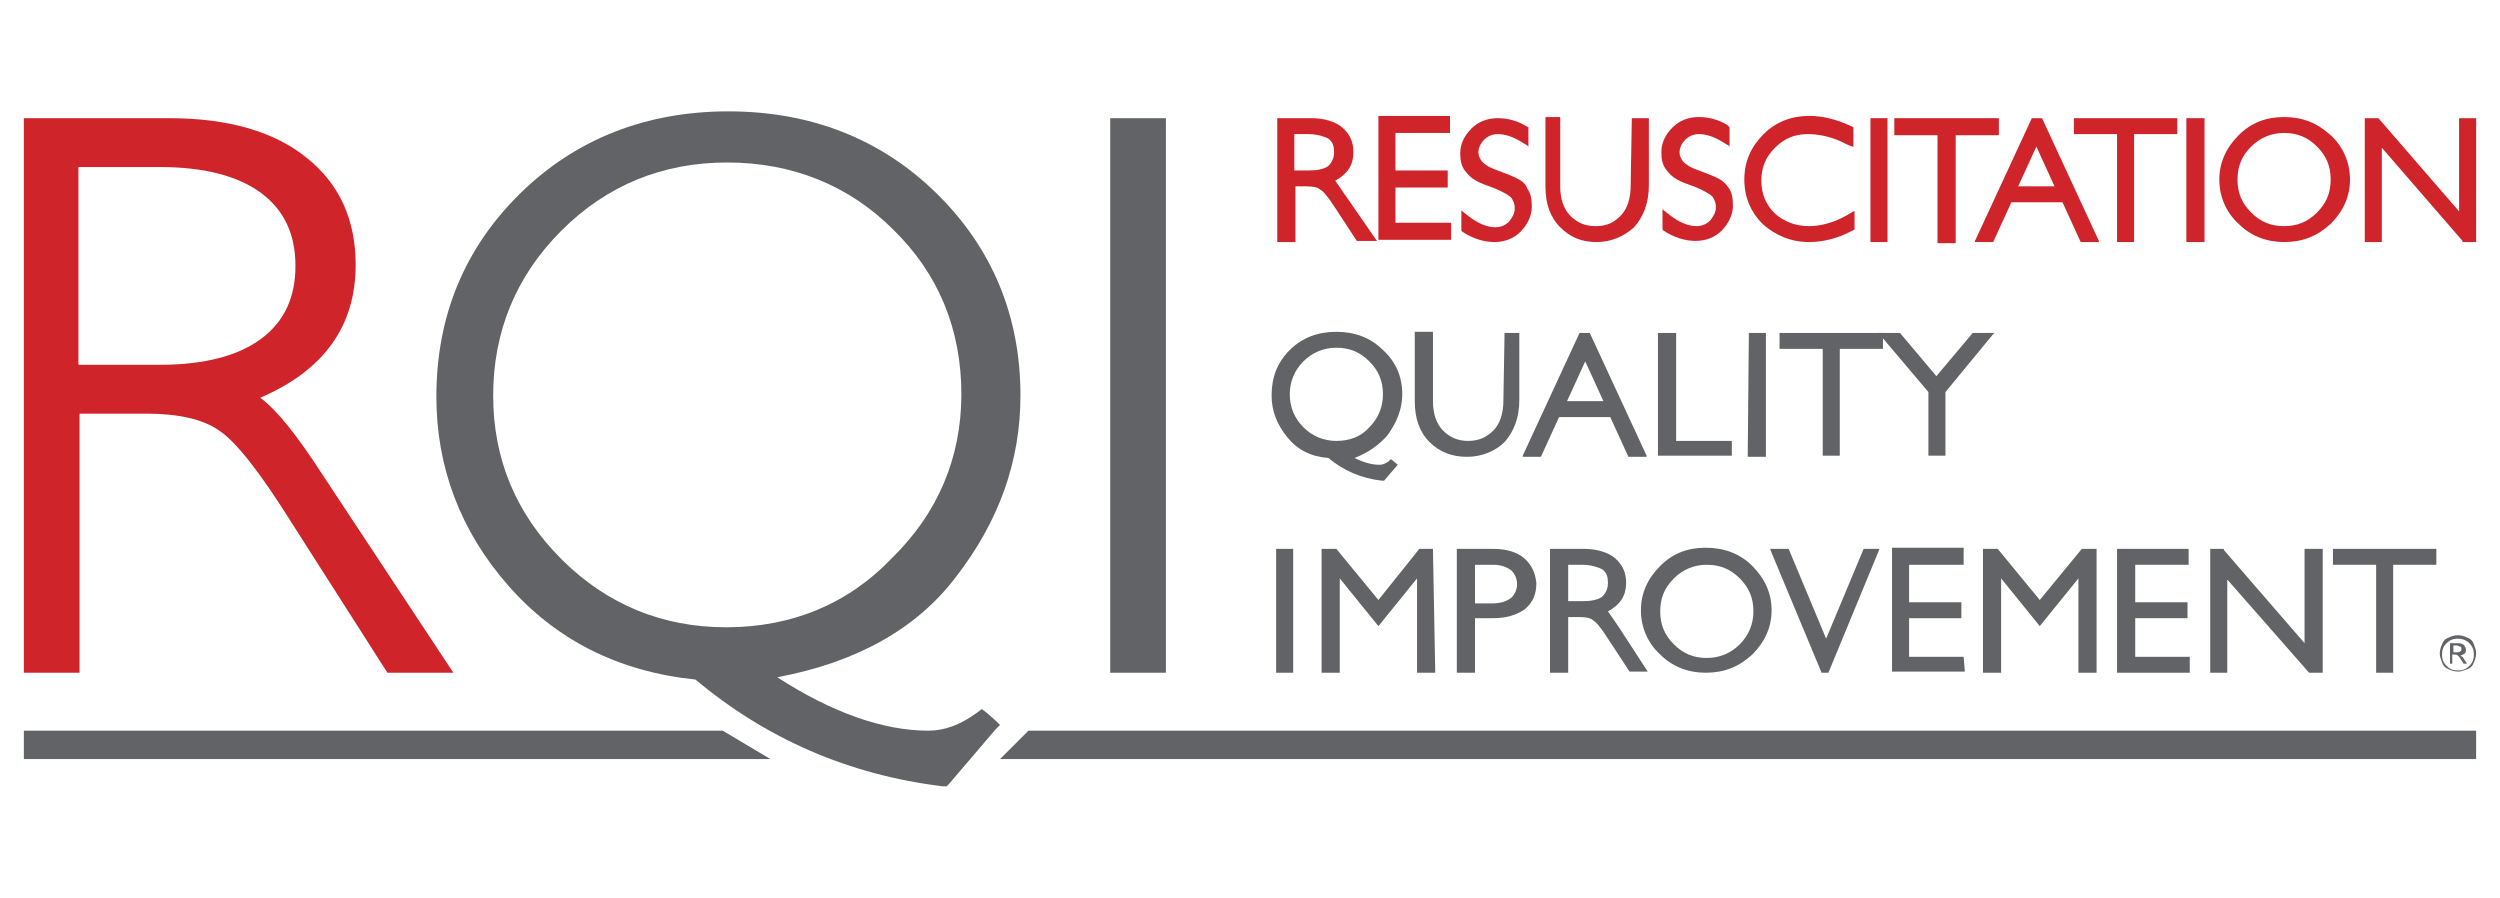
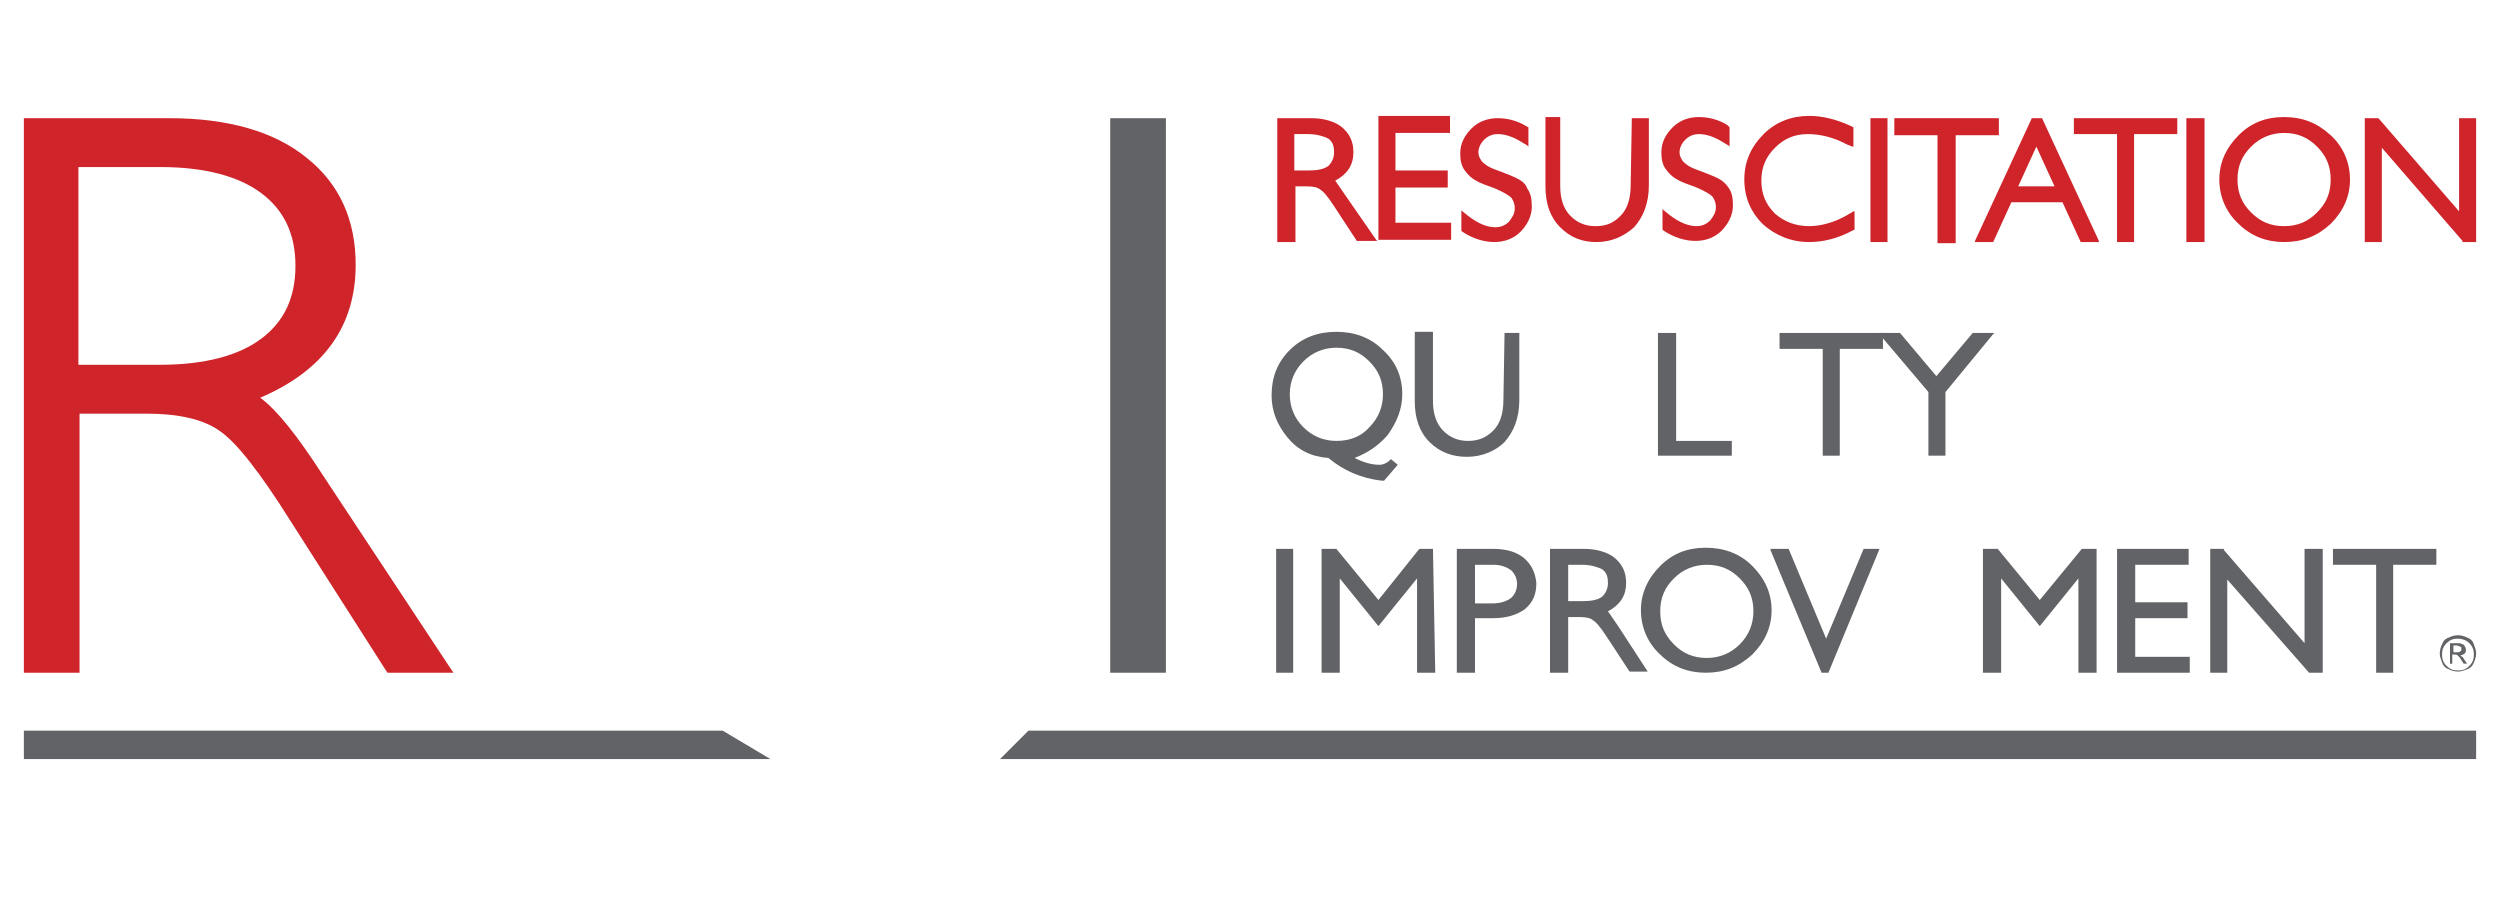
<svg xmlns="http://www.w3.org/2000/svg" version="1.1" id="Layer_1" x="0px" y="0px" viewBox="0 0 220 79" style="enable-background:new 0 0 220 79;" xml:space="preserve">
  <style type="text/css">
	.st0{fill:#626366;}
	.st1{fill:#CE242A;}
</style>
  <g>
    <g id="rules">
      <g>
        <g>
          <path class="st0" d="M90.7,64.3h-0.2l-0.2,0.2L89,65.8l-1,1h1.4h128.5v-2.5H90.7z" />
        </g>
      </g>
      <g>
        <g>
          <path class="st0" d="M63.6,64.3H2.7H2.1v0.6v1.3v0.6h0.6h65.1L63.6,64.3L63.6,64.3z" />
        </g>
      </g>
    </g>
    <g>
-       <path class="st0" d="M64.1,9.8c-7.2,0-13.4,2.4-18.3,7.2c-4.9,4.8-7.4,10.8-7.4,17.9c0,6.2,2.1,11.8,6.3,16.6    c4.2,4.8,9.7,7.6,16.5,8.3c6.2,5.2,13.5,8.4,21.8,9.4l0.3,0l0.2-0.2l4.1-4.8l0.4-0.4l-0.4-0.4l-0.8-0.7l-0.4-0.3l-0.4,0.3    c-1.5,1.1-2.9,1.6-4.3,1.6c-4,0-8.5-1.6-13.3-4.7c6.9-1.3,12.2-4.2,15.7-8.8c3.8-4.9,5.7-10.2,5.7-16c0-7-2.5-13-7.4-17.8    C77.5,12.2,71.3,9.8,64.1,9.8L64.1,9.8z M63.9,55.2c-5.6,0-10.5-2-14.5-6c-4-4-6-8.8-6-14.4c0-5.6,2-10.5,6-14.5c4-4,8.9-6,14.6-6    c5.7,0,10.7,2,14.6,5.9c4,3.9,6,8.8,6,14.5c0,5.6-2.1,10.5-6.1,14.4C74.6,53.2,69.6,55.2,63.9,55.2L63.9,55.2z" />
-     </g>
+       </g>
    <g>
      <path class="st0" d="M102.6,10.4H102h-3.7h-0.6V11v47.6v0.6h0.6h3.7h0.6v-0.6V11V10.4L102.6,10.4z" />
    </g>
    <path class="st0" d="M122.1,38.3c0.8-1.1,1.3-2.3,1.3-3.6c0-1.6-0.6-2.9-1.7-3.9c-1.1-1.1-2.5-1.6-4.1-1.6c-1.6,0-3,0.5-4.1,1.6   c-1.1,1.1-1.6,2.4-1.6,4c0,1.4,0.5,2.6,1.4,3.7c0.9,1.1,2.1,1.7,3.6,1.8c1.3,1.1,2.9,1.8,4.7,2l0.2,0l0,0l0,0l1.2-1.4l0,0l0,0   l-0.6-0.5l0,0l0,0l-0.2,0.2c-0.3,0.2-0.5,0.3-0.8,0.3c-0.7,0-1.4-0.2-2.2-0.6C120.5,39.8,121.4,39.1,122.1,38.3z M117.6,38.8   c-1.1,0-2.1-0.4-2.9-1.2c-0.8-0.8-1.2-1.8-1.2-2.9c0-1.1,0.4-2.1,1.2-2.9c0.8-0.8,1.8-1.2,2.9-1.2c1.2,0,2.1,0.4,2.9,1.2   c0.8,0.8,1.2,1.7,1.2,2.9c0,1.1-0.4,2.1-1.2,2.9C119.8,38.4,118.8,38.8,117.6,38.8z" />
    <path class="st0" d="M132.4,29.3L132.4,29.3L132.4,29.3l-0.1,5.9c0,1.2-0.3,2.1-0.9,2.7c-0.6,0.6-1.3,0.9-2.2,0.9   c-0.9,0-1.6-0.3-2.2-0.9c-0.6-0.6-0.9-1.5-0.9-2.6v-6v-0.1h-0.1h-1.4h-0.1v0.1v6c0,1.5,0.4,2.7,1.3,3.6c0.9,0.9,2,1.3,3.3,1.3   c1.3,0,2.5-0.5,3.3-1.3c0.8-0.9,1.3-2.1,1.3-3.7v-5.8v-0.1h-0.1H132.4z" />
-     <path class="st0" d="M139.9,29.3L139.9,29.3L139.9,29.3l-0.9,0h0l0,0l-5,10.8l0,0.1h0.1h1.5h0l0,0l1.6-3.5h4.5l1.6,3.5l0,0h0h1.5   h0.1l0-0.1L139.9,29.3z M137.9,35.3l1.6-3.5l1.6,3.5H137.9z" />
    <polygon class="st0" points="147.5,38.8 147.5,29.4 147.5,29.3 147.4,29.3 146,29.3 145.9,29.3 145.9,29.4 145.9,40.1 145.9,40.1    146,40.1 152.4,40.1 152.4,40.1 152.4,40.1 152.4,38.8 152.4,38.8 152.4,38.8  " />
-     <path class="st0" d="M153.9,29.3L153.9,29.3L153.9,29.3l-0.1,10.8v0.1h0.1h1.4h0.1v-0.1V29.4v-0.1h-0.1H153.9z" />
    <polygon class="st0" points="165.7,29.3 156.6,29.3 156.6,29.3 156.6,29.4 156.6,30.6 156.6,30.7 156.6,30.7 160.4,30.7    160.4,40.1 160.4,40.1 160.4,40.1 161.8,40.1 161.9,40.1 161.9,40.1 161.9,30.7 165.7,30.7  " />
    <polygon class="st0" points="165.3,29.3 169.7,34.5 169.7,40.1 169.7,40.1 169.7,40.1 171.1,40.1 171.2,40.1 171.2,40.1    171.2,34.5 175.4,29.4 175.5,29.3 175.4,29.3 173.6,29.3 173.6,29.3 173.6,29.3 170.4,33.1 167.2,29.3  " />
    <g>
      <polygon class="st0" points="112.4,48.3 112.3,48.3 112.3,48.4 112.3,59.1 112.3,59.2 112.4,59.2 113.8,59.2 113.8,59.2     113.8,59.1 113.8,48.4 113.8,48.3 113.8,48.3   " />
      <path class="st0" d="M126.1,48.3h-1.2h0l0,0l-3.6,4.5l-3.7-4.5l0,0h0h-1.2h-0.1v0.1v10.7v0.1h0.1h1.4h0.1v-0.1v-8.2l3.4,4.2l0,0.1    l0-0.1l3.4-4.2v8.2v0.1h0.1h1.4h0.1v-0.1L126.1,48.3L126.1,48.3L126.1,48.3z" />
    </g>
    <path class="st0" d="M134.1,49.1c-0.6-0.5-1.5-0.8-2.7-0.8h-3.1h-0.1v0.1v10.7v0.1h0.1h1.4h0.1v-0.1v-4.7h1.6   c1.2,0,2.1-0.3,2.8-0.8c0.7-0.6,1-1.3,1-2.3C135.1,50.4,134.8,49.7,134.1,49.1z M129.8,49.7h1.6c0.7,0,1.2,0.2,1.6,0.5   c0.3,0.3,0.5,0.7,0.5,1.2c0,0.5-0.2,0.9-0.5,1.2c-0.4,0.3-0.9,0.5-1.7,0.5h-1.5V49.7z" />
    <path class="st0" d="M145,59.1l-2.6-4c-0.4-0.6-0.7-1-0.9-1.3c1.1-0.6,1.6-1.4,1.6-2.5c0-0.9-0.3-1.6-1-2.2   c-0.6-0.5-1.6-0.8-2.7-0.8h-2.9h-0.1v0.1v10.7v0.1h0.1h1.4h0.1v-0.1v-4.8h1c0.6,0,1,0.1,1.2,0.3c0.2,0.1,0.6,0.5,1.3,1.6l1.9,2.9   l0,0h0L145,59.1L145,59.1L145,59.1z M137.9,49.7h1.3c0.8,0,1.4,0.2,1.8,0.4c0.4,0.3,0.5,0.7,0.5,1.2c0,0.5-0.2,0.9-0.5,1.2   c-0.4,0.3-1,0.4-1.7,0.4h-1.3V49.7z" />
    <path class="st0" d="M154.2,49.8c-1.1-1.1-2.5-1.6-4.1-1.6c-1.6,0-2.9,0.5-4,1.6c-1.1,1.1-1.7,2.4-1.7,3.9c0,1.5,0.6,2.9,1.7,3.9   c1.1,1.1,2.5,1.6,4,1.6c1.6,0,2.9-0.5,4.1-1.6c1.1-1.1,1.7-2.4,1.7-3.9C155.9,52.2,155.3,50.9,154.2,49.8z M153.1,56.7   c-0.8,0.8-1.8,1.2-2.9,1.2c-1.2,0-2.1-0.4-2.9-1.2c-0.8-0.8-1.2-1.7-1.2-2.9c0-1.2,0.4-2.1,1.2-2.9c0.8-0.8,1.8-1.2,2.9-1.2   c1.2,0,2.1,0.4,2.9,1.2c0.8,0.8,1.2,1.7,1.2,2.9C154.3,54.9,153.9,55.9,153.1,56.7z" />
    <path class="st0" d="M165.4,48.3H164h0l0,0l-3.3,7.9l-3.3-7.9l0,0h0h-1.5h-0.1l0,0.1l4.5,10.8l0,0h0h0.6h0l0,0L165.4,48.3   L165.4,48.3L165.4,48.3z" />
-     <path class="st0" d="M172.8,57.8H168v-3.4h4.5h0.1v-0.1v-1.3V53h-0.1H168v-3.3h4.7h0.1v-0.1v-1.3v-0.1h-0.1h-6.1h-0.1v0.1v10.7v0.1   h0.1h6.2h0.1v-0.1L172.8,57.8L172.8,57.8L172.8,57.8z" />
    <g>
      <path class="st0" d="M183.2,48.3L183.2,48.3L183.2,48.3l-3.7,4.5l-3.7-4.5l0,0h0h-1.2h-0.1v0.1v10.7v0.1h0.1h1.4h0.1v-0.1v-8.2    l3.4,4.2l0,0.1l0-0.1l3.4-4.2v8.2v0.1h0.1h1.4h0.1v-0.1V48.4v-0.1h-0.1H183.2z" />
      <polygon class="st0" points="192.6,57.8 187.9,57.8 187.9,54.4 192.4,54.4 192.5,54.4 192.5,54.4 192.5,53.1 192.5,53 192.4,53     187.9,53 187.9,49.7 192.5,49.7 192.6,49.7 192.6,49.7 192.6,48.4 192.6,48.3 192.5,48.3 186.4,48.3 186.3,48.3 186.3,48.4     186.3,59.1 186.3,59.2 186.4,59.2 192.6,59.2 192.7,59.2 192.7,59.1 192.7,57.8 192.7,57.8   " />
    </g>
    <g>
      <polygon class="st0" points="202.9,48.3 202.8,48.3 202.8,48.4 202.8,56.6 195.7,48.4 195.7,48.3 195.7,48.3 194.6,48.3     194.5,48.3 194.5,48.4 194.5,59.1 194.5,59.2 194.6,59.2 196,59.2 196,59.2 196,59.1 196,51 203.2,59.2 203.2,59.2 203.2,59.2     204.3,59.2 204.4,59.2 204.4,59.1 204.4,48.4 204.4,48.3 204.3,48.3   " />
      <polygon class="st0" points="214.3,48.3 205.3,48.3 205.3,48.3 205.3,48.4 205.3,49.7 205.3,49.7 205.3,49.7 209.1,49.7     209.1,59.1 209.1,59.2 209.1,59.2 210.5,59.2 210.6,59.2 210.6,59.1 210.6,49.7 214.3,49.7 214.4,49.7 214.4,49.7 214.4,48.4     214.4,48.3   " />
    </g>
    <g>
      <path class="st0" d="M216.3,55.9c0.3,0,0.6,0.1,0.8,0.2c0.3,0.1,0.5,0.3,0.6,0.6s0.2,0.5,0.2,0.8c0,0.3-0.1,0.6-0.2,0.8    c-0.1,0.3-0.3,0.5-0.6,0.6c-0.3,0.1-0.5,0.2-0.8,0.2c-0.3,0-0.6-0.1-0.8-0.2c-0.3-0.1-0.5-0.3-0.6-0.6c-0.1-0.3-0.2-0.5-0.2-0.8    s0.1-0.6,0.2-0.8c0.1-0.3,0.3-0.5,0.6-0.6C215.7,56,216,55.9,216.3,55.9z M216.3,56.2c-0.4,0-0.7,0.1-1,0.4    c-0.3,0.3-0.4,0.6-0.4,1c0,0.4,0.1,0.7,0.4,1c0.3,0.3,0.6,0.4,1,0.4c0.4,0,0.7-0.1,1-0.4c0.3-0.3,0.4-0.6,0.4-1s-0.1-0.7-0.4-1    C217,56.3,216.6,56.2,216.3,56.2z M215.9,58.4h-0.3v-1.8h0.6c0.2,0,0.4,0,0.5,0.1c0.1,0,0.2,0.1,0.2,0.2c0.1,0.1,0.1,0.2,0.1,0.3    c0,0.1,0,0.2-0.1,0.3c-0.1,0.1-0.2,0.1-0.4,0.2c0.1,0,0.1,0.1,0.2,0.1c0.1,0.1,0.1,0.2,0.2,0.3l0.2,0.3h-0.3l-0.2-0.3    c-0.1-0.2-0.2-0.3-0.3-0.4c-0.1-0.1-0.2-0.1-0.3-0.1h-0.2V58.4z M215.9,56.9v0.5h0.3c0.1,0,0.3,0,0.3-0.1c0.1,0,0.1-0.1,0.1-0.2    c0-0.1,0-0.2-0.1-0.2c-0.1,0-0.2-0.1-0.3-0.1H215.9z" />
    </g>
    <g>
      <path class="st1" d="M14.9,10.4H2.7H2.1V11v47.6v0.6h0.6h3.7h0.6v-0.6V36.4h5.9c2.8,0,5,0.5,6.4,1.5c1.5,1,3.6,3.7,6.3,8l8.3,13    l0.2,0.3h0.3h4.4h1.1l-0.6-0.9L28.4,41.8c-2.2-3.4-4-5.7-5.5-6.8c5.6-2.4,8.4-6.3,8.4-11.7c0-3.9-1.4-7.1-4.3-9.4    C24.2,11.6,20.1,10.4,14.9,10.4L14.9,10.4z M6.9,14.7h7.2c3.9,0,6.9,0.8,8.9,2.3c2,1.5,3,3.6,3,6.4c0,2.8-1,4.9-3,6.4    c-2,1.5-5,2.3-8.9,2.3H6.9V14.7L6.9,14.7z" />
    </g>
    <g>
      <path class="st1" d="M122.8,19.9v-3.4h4.5h0.1v-0.1v-1.3v-0.1h-0.1h-4.5v-3.3h4.7h0.1v-0.1v-1.3v-0.1h-0.1h-6.1h-0.1v0.1v10.7v0.1    h0.1h6.2h0.1v-0.1v-1.3v-0.1h-0.1H122.8z" />
      <path class="st1" d="M118.4,17.2c-0.4-0.6-0.7-1-0.9-1.3c1.1-0.6,1.6-1.4,1.6-2.5c0-0.9-0.3-1.6-1-2.2c-0.6-0.5-1.6-0.8-2.7-0.8    h-2.9h-0.1v0.1v10.7v0.1h0.1h1.4h0.1v-0.1v-4.8h1c0.6,0,1,0.1,1.2,0.3c0.2,0.1,0.6,0.5,1.3,1.6l1.9,2.9l0,0h0h1.7h0.1l-0.1-0.1    L118.4,17.2z M113.8,11.8h1.3c0.8,0,1.4,0.2,1.8,0.4c0.4,0.3,0.5,0.7,0.5,1.2c0,0.5-0.2,0.9-0.5,1.2c-0.4,0.3-1,0.4-1.7,0.4h-1.3    V11.8z" />
      <path class="st1" d="M133.5,15.7c-0.4-0.2-0.9-0.4-1.7-0.7c-0.9-0.3-1.2-0.6-1.4-0.8c-0.2-0.3-0.3-0.5-0.3-0.8    c0-0.4,0.2-0.8,0.5-1.1c0.3-0.3,0.7-0.5,1.2-0.5c0.6,0,1.3,0.2,2.1,0.7l0.5,0.3l0.1,0.1v-0.1v-1.6v0l0,0l-0.2-0.1    c-0.8-0.5-1.7-0.7-2.5-0.7c-0.9,0-1.7,0.3-2.3,0.9c-0.6,0.6-1,1.3-1,2.2c0,0.6,0.1,1.1,0.4,1.5c0.3,0.4,0.6,0.7,1,0.9    c0.3,0.2,0.9,0.4,1.7,0.7c0.7,0.3,1.2,0.6,1.4,0.8c0.2,0.3,0.3,0.6,0.3,0.9c0,0.5-0.2,0.8-0.5,1.2c-0.3,0.3-0.7,0.5-1.2,0.5    c-0.7,0-1.5-0.3-2.4-1l-0.5-0.4l-0.1-0.1v0.1v1.7v0l0,0l0.1,0.1c0.9,0.6,1.9,0.9,2.8,0.9c0.9,0,1.7-0.3,2.3-0.9    c0.6-0.6,1-1.4,1-2.2c0-0.7-0.1-1.2-0.4-1.6C134.3,16.2,133.9,15.9,133.5,15.7z" />
      <path class="st1" d="M143.6,10.4L143.6,10.4L143.6,10.4l-0.1,5.9c0,1.2-0.3,2.1-0.9,2.7c-0.6,0.6-1.2,0.9-2.2,0.9    c-0.9,0-1.6-0.3-2.2-0.9c-0.6-0.6-0.9-1.5-0.9-2.6v-6v-0.1h-0.1h-1.4H136v0.1v6c0,1.5,0.4,2.7,1.3,3.6c0.9,0.9,1.9,1.3,3.2,1.3    c1.3,0,2.4-0.5,3.3-1.3c0.8-0.9,1.3-2.1,1.3-3.7v-5.8v-0.1H145H143.6z" />
      <path class="st1" d="M151.2,15.7c-0.4-0.2-0.9-0.4-1.7-0.7c-0.9-0.3-1.2-0.6-1.4-0.8c-0.2-0.3-0.3-0.5-0.3-0.8    c0-0.4,0.2-0.8,0.5-1.1c0.3-0.3,0.7-0.5,1.2-0.5c0.6,0,1.3,0.2,2.1,0.7l0.5,0.3l0.1,0.1v-0.1v-1.6v0l0,0L152,11    c-0.8-0.5-1.7-0.7-2.5-0.7c-0.9,0-1.7,0.3-2.3,0.9c-0.6,0.6-1,1.3-1,2.2c0,0.6,0.1,1.1,0.4,1.5c0.3,0.4,0.6,0.7,1,0.9    c0.3,0.2,0.9,0.4,1.7,0.7c0.7,0.3,1.2,0.6,1.4,0.8c0.2,0.3,0.3,0.6,0.3,0.9c0,0.5-0.2,0.8-0.5,1.2c-0.3,0.3-0.7,0.5-1.2,0.5    c-0.7,0-1.5-0.3-2.4-1l-0.5-0.4l-0.1-0.1v0.1v1.7v0l0,0l0.1,0.1c0.9,0.6,1.9,0.9,2.8,0.9c0.9,0,1.7-0.3,2.3-0.9    c0.6-0.6,1-1.4,1-2.2c0-0.7-0.1-1.2-0.4-1.6C151.9,16.2,151.6,15.9,151.2,15.7z" />
      <path class="st1" d="M162.6,18.9c-1.2,0.7-2.4,1-3.4,1c-1.2,0-2.2-0.4-3-1.1c-0.8-0.8-1.2-1.7-1.2-2.9c0-1.2,0.4-2.1,1.2-2.9    c0.8-0.8,1.7-1.2,2.9-1.2c1.1,0,2.3,0.3,3.4,0.9l0.5,0.2l0.1,0v-0.1v-1.6v0l0,0l-0.2-0.1c-1.3-0.6-2.5-0.9-3.7-0.9    c-1.5,0-2.9,0.5-4,1.6c-1.1,1.1-1.7,2.4-1.7,4c0,1.6,0.6,2.9,1.6,3.9c1.1,1,2.5,1.6,4.1,1.6c1.2,0,2.5-0.3,3.8-1l0.2-0.1l0,0v0    v-1.5v-0.1l-0.1,0L162.6,18.9z" />
      <polygon class="st1" points="164.7,10.4 164.6,10.4 164.6,10.5 164.6,21.2 164.6,21.3 164.7,21.3 166.1,21.3 166.1,21.3     166.1,21.2 166.1,10.5 166.1,10.4 166.1,10.4   " />
      <path class="st1" d="M175.9,11.8L175.9,11.8v-1.3v-0.1h-0.1h-9h-0.1v0.1v1.3v0.1h0.1h3.7v9.4v0.1h0.1h1.4h0.1v-0.1v-9.4H175.9    L175.9,11.8z M175.9,10.5L175.9,10.5l0,1.3h0V10.5z" />
      <path class="st1" d="M179.7,10.4L179.7,10.4L179.7,10.4l-0.9,0h0l0,0l-5,10.8l0,0.1h0.1h1.5h0l0,0l1.6-3.5h4.5l1.6,3.5l0,0h0h1.5    h0.1l0-0.1L179.7,10.4z M177.6,16.4l1.6-3.5l1.6,3.5H177.6z" />
      <polygon class="st1" points="182.6,10.4 182.5,10.4 182.5,10.5 182.5,11.7 182.5,11.8 182.6,11.8 186.3,11.8 186.3,21.2     186.3,21.3 186.4,21.3 187.8,21.3 187.8,21.3 187.8,21.2 187.8,11.8 191.5,11.8 191.6,11.8 191.6,11.7 191.6,10.5 191.6,10.4     191.5,10.4   " />
      <polygon class="st1" points="192.5,10.4 192.4,10.4 192.4,10.5 192.4,21.2 192.4,21.3 192.5,21.3 193.9,21.3 194,21.3 194,21.2     194,10.5 194,10.4 193.9,10.4   " />
      <path class="st1" d="M201,10.3c-1.6,0-2.9,0.5-4,1.6c-1.1,1.1-1.7,2.4-1.7,3.9c0,1.5,0.6,2.9,1.7,3.9c1.1,1.1,2.5,1.6,4,1.6    c1.6,0,2.9-0.5,4.1-1.6c1.1-1.1,1.7-2.4,1.7-3.9c0-1.5-0.6-2.9-1.7-3.9C203.9,10.8,202.6,10.3,201,10.3z M201,19.9    c-1.2,0-2.1-0.4-2.9-1.2c-0.8-0.8-1.2-1.7-1.2-2.9c0-1.2,0.4-2.1,1.2-2.9c0.8-0.8,1.8-1.2,2.9-1.2c1.2,0,2.1,0.4,2.9,1.2    c0.8,0.8,1.2,1.7,1.2,2.9c0,1.2-0.4,2.1-1.2,2.9C203.1,19.5,202.2,19.9,201,19.9z" />
      <polygon class="st1" points="217.8,10.4 216.4,10.4 216.4,10.4 216.4,10.5 216.4,18.6 209.3,10.4 209.3,10.4 209.2,10.4     208.1,10.4 208.1,10.4 208.1,10.5 208.1,21.2 208.1,21.3 208.1,21.3 209.5,21.3 209.6,21.3 209.6,21.2 209.6,13 216.7,21.2     216.7,21.3 216.8,21.3 217.8,21.3 217.9,21.3 217.9,21.2 217.9,10.5 217.9,10.4   " />
    </g>
  </g>
</svg>